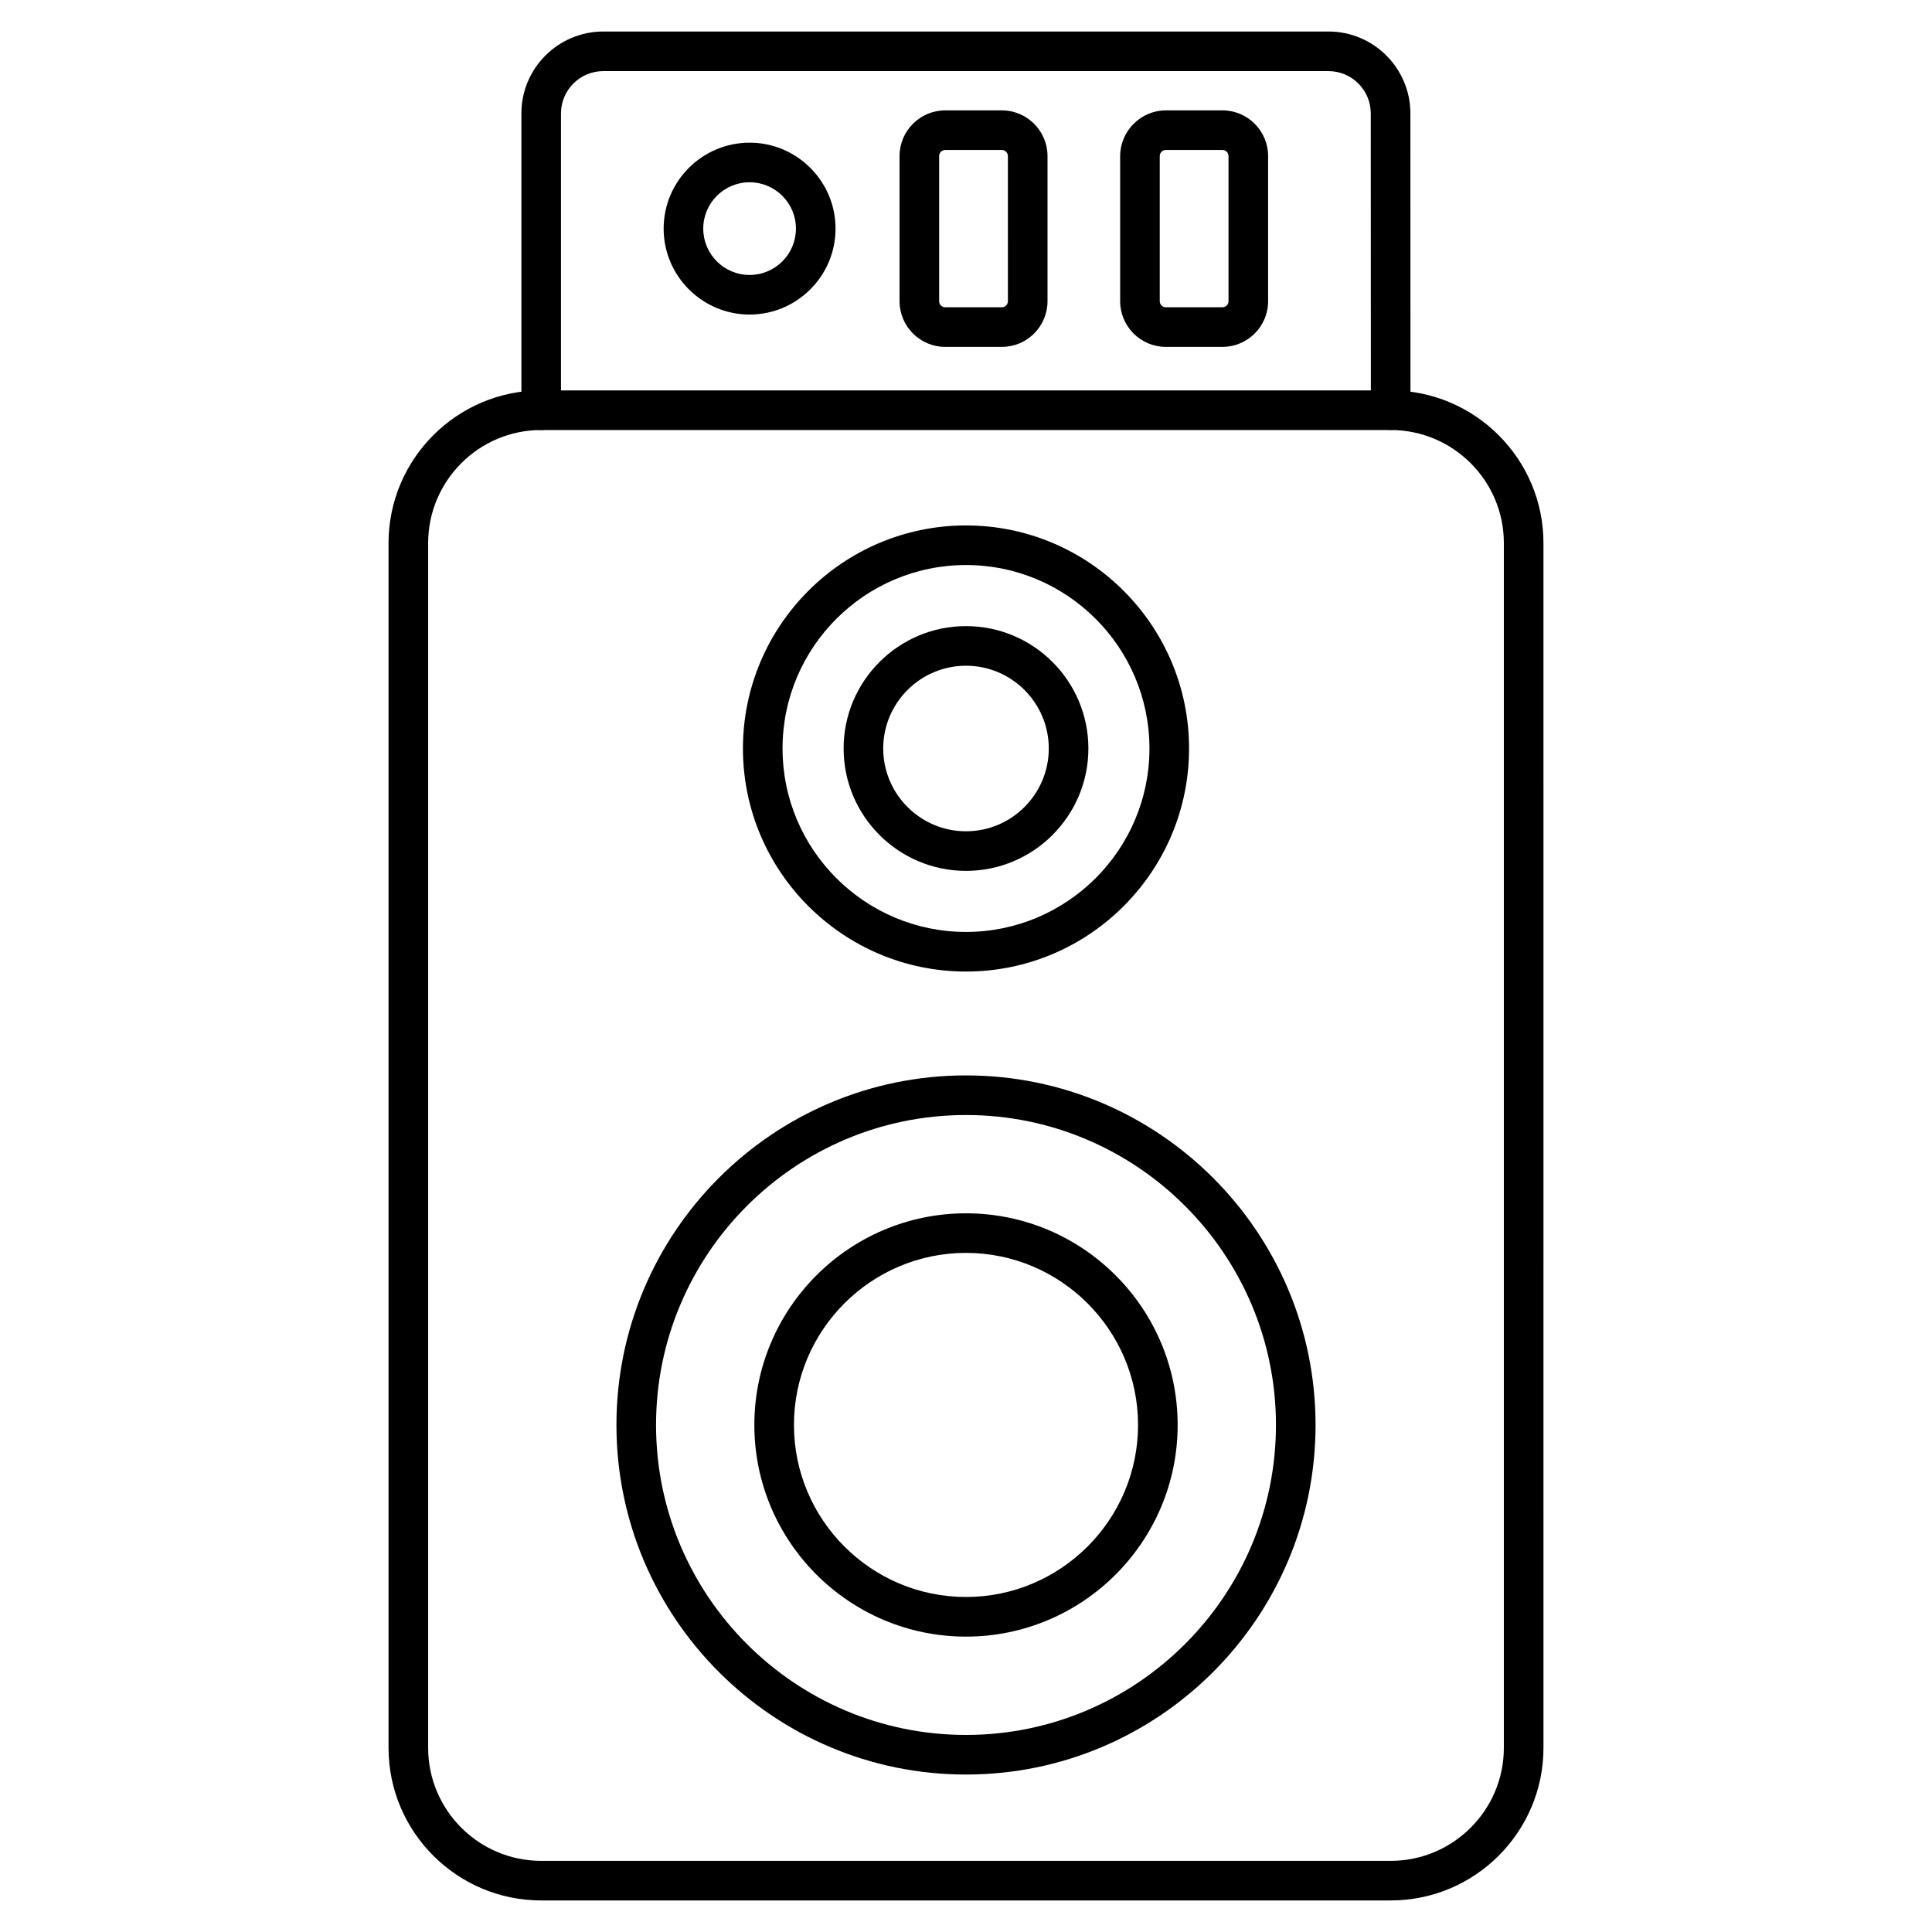
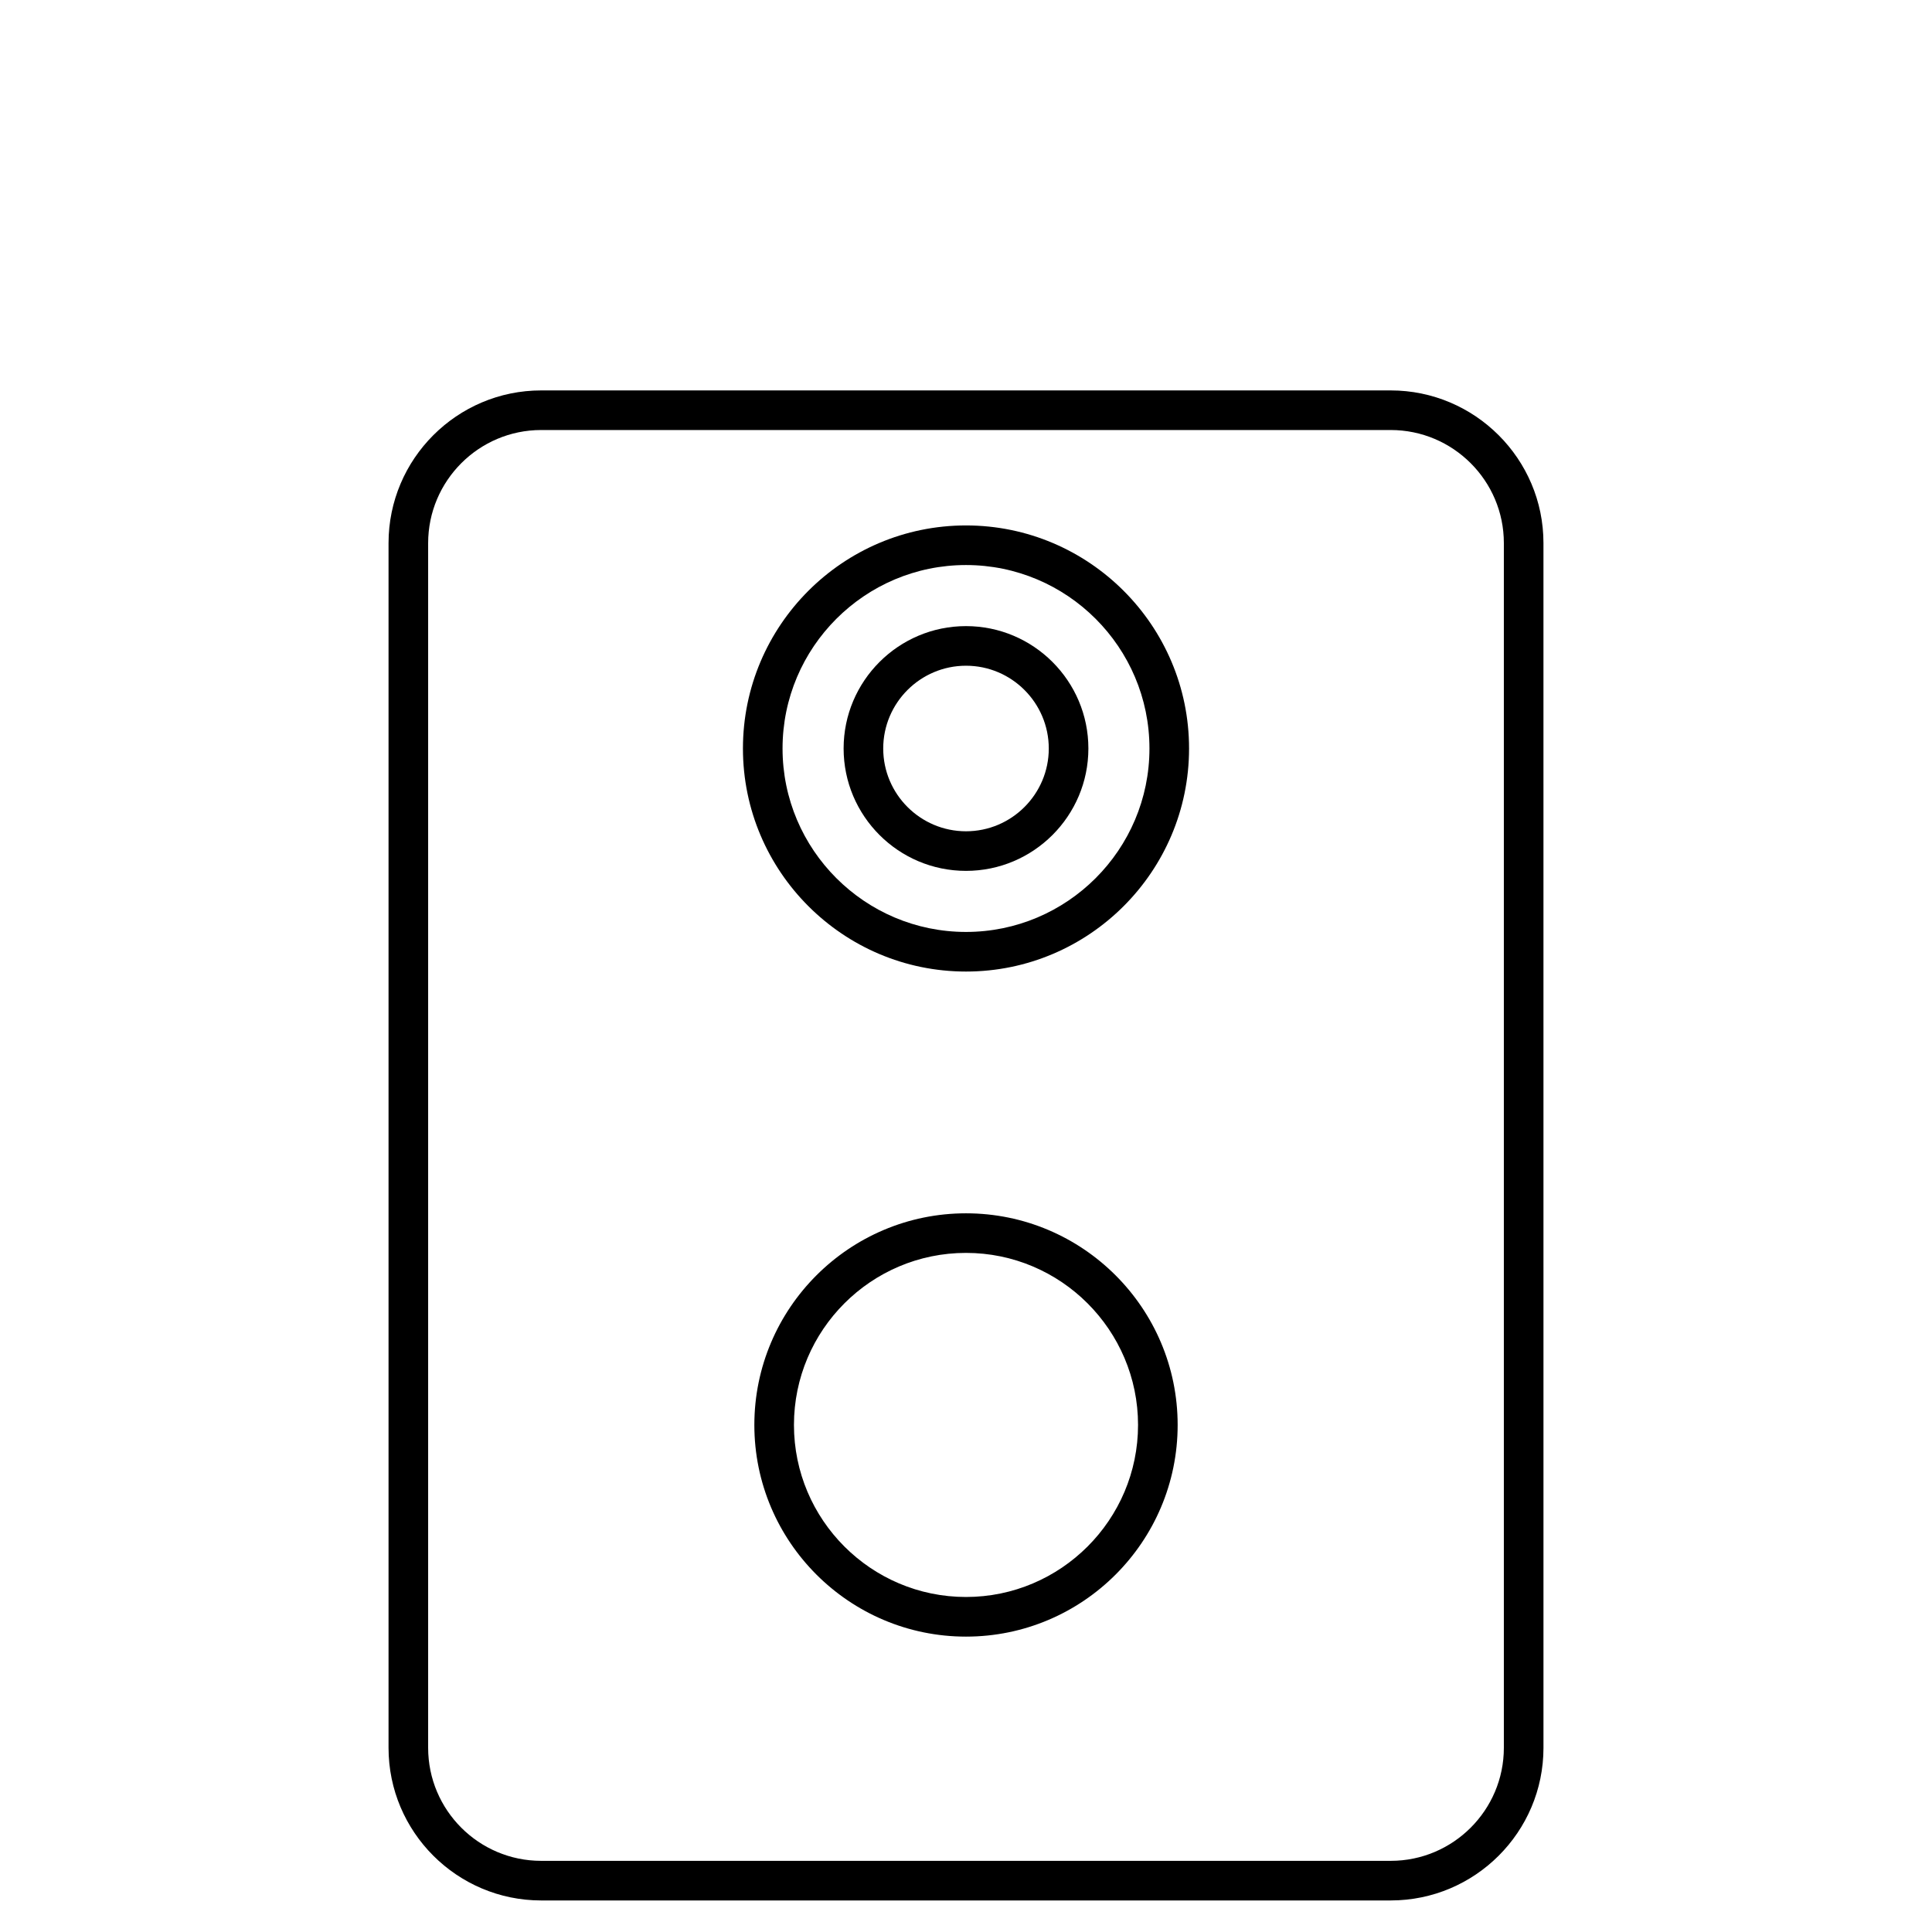
<svg xmlns="http://www.w3.org/2000/svg" fill="#000000" width="800px" height="800px" version="1.1" viewBox="144 144 512 512">
  <g>
    <path d="m512.56 647.64h-225.14c-22.293 0-40.453-18.137-40.453-40.453v-319.25c0-22.316 18.156-40.473 40.453-40.473h225.12c22.316 0 40.492 18.156 40.492 40.453l0.004 319.27c0 22.312-18.16 40.449-40.473 40.449zm-225.14-389.68c-16.52 0-29.957 13.457-29.957 29.977v319.25c0 16.52 13.434 29.957 29.957 29.957h225.14c16.52 0 29.977-13.434 29.977-29.957v-319.27c0-16.52-13.457-29.957-29.996-29.957z" />
-     <path d="m400 614.27c-51.094 0-92.637-41.543-92.637-92.637-0.004-51.098 41.539-92.641 92.637-92.641 51.094 0 92.637 41.543 92.637 92.637 0 51.098-41.543 92.641-92.637 92.641zm0-174.78c-45.301 0-82.141 36.863-82.141 82.141-0.004 45.281 36.84 82.145 82.141 82.145 45.281 0 82.141-36.863 82.141-82.141 0-45.281-36.863-82.145-82.141-82.145z" />
    <path d="m400 577.72c-30.922 0-56.09-25.148-56.09-56.09s25.168-56.09 56.09-56.09c30.941 0 56.09 25.148 56.09 56.09s-25.148 56.09-56.09 56.09zm0-101.69c-25.148 0-45.594 20.469-45.594 45.594 0 25.129 20.445 45.594 45.594 45.594 25.129 0 45.594-20.469 45.594-45.594s-20.469-45.594-45.594-45.594z" />
    <path d="m400 374.79c-17.887 0-32.434-14.547-32.434-32.434 0-17.883 14.547-32.43 32.434-32.43s32.434 14.547 32.434 32.434c-0.004 17.883-14.551 32.43-32.434 32.43zm0-54.367c-12.09 0-21.938 9.844-21.938 21.938 0 12.09 9.844 21.938 21.938 21.938 12.09 0 21.938-9.844 21.938-21.938-0.004-12.094-9.848-21.938-21.938-21.938z" />
    <path d="m400 401.47c-32.602 0-59.113-26.535-59.113-59.113 0-32.582 26.512-59.113 59.113-59.113s59.113 26.512 59.113 59.113c0 32.598-26.516 59.113-59.113 59.113zm0-107.73c-26.809 0-48.617 21.812-48.617 48.617 0 26.805 21.809 48.617 48.617 48.617s48.617-21.812 48.617-48.617c0-26.809-21.812-48.617-48.617-48.617z" />
-     <path d="m287.42 257.96c-2.898 0-5.246-2.352-5.246-5.246v-78.656c0-11.965 9.742-21.707 21.707-21.707h192.18c11.965 0 21.707 9.742 21.707 21.707l0.02 78.637c0 2.898-2.352 5.246-5.246 5.246-2.898 0-5.246-2.352-5.246-5.246l-0.027-78.637c0-6.172-5.016-11.211-11.211-11.211h-192.18c-6.172 0-11.211 5.016-11.211 11.211v78.656c0.004 2.894-2.348 5.246-5.246 5.246z" />
-     <path d="m409.49 235.93h-14.988c-6.676 0-12.113-5.438-12.113-12.113v-38.457c0-6.676 5.438-12.113 12.113-12.113h14.988c6.676 0 12.113 5.438 12.113 12.113v38.457c-0.004 6.676-5.418 12.113-12.113 12.113zm-14.988-52.188c-0.883 0-1.617 0.715-1.617 1.617v38.457c0 0.902 0.715 1.617 1.617 1.617h14.988c0.902 0 1.617-0.734 1.617-1.617l-0.004-38.457c0-0.883-0.715-1.617-1.617-1.617z" />
-     <path d="m467.95 235.93h-14.988c-6.676 0-12.113-5.438-12.113-12.113v-38.457c0.043-6.676 5.481-12.113 12.113-12.113h14.988c6.676 0 12.113 5.438 12.113 12.113v38.457c0 6.676-5.418 12.113-12.113 12.113zm-14.988-52.188c-0.902 0-1.617 0.715-1.617 1.637v38.438c0 0.902 0.715 1.617 1.617 1.617h14.988c0.902 0 1.617-0.734 1.617-1.617v-38.457c0-0.883-0.715-1.617-1.617-1.617z" />
-     <path d="m342.65 227.36c-12.555 0-22.777-10.223-22.777-22.777 0-12.551 10.223-22.773 22.777-22.773 12.555 0 22.777 10.223 22.777 22.777 0 12.551-10.223 22.773-22.777 22.773zm0-35.055c-6.781 0-12.281 5.5-12.281 12.281s5.5 12.281 12.281 12.281 12.281-5.5 12.281-12.281-5.5-12.281-12.281-12.281z" />
  </g>
</svg>